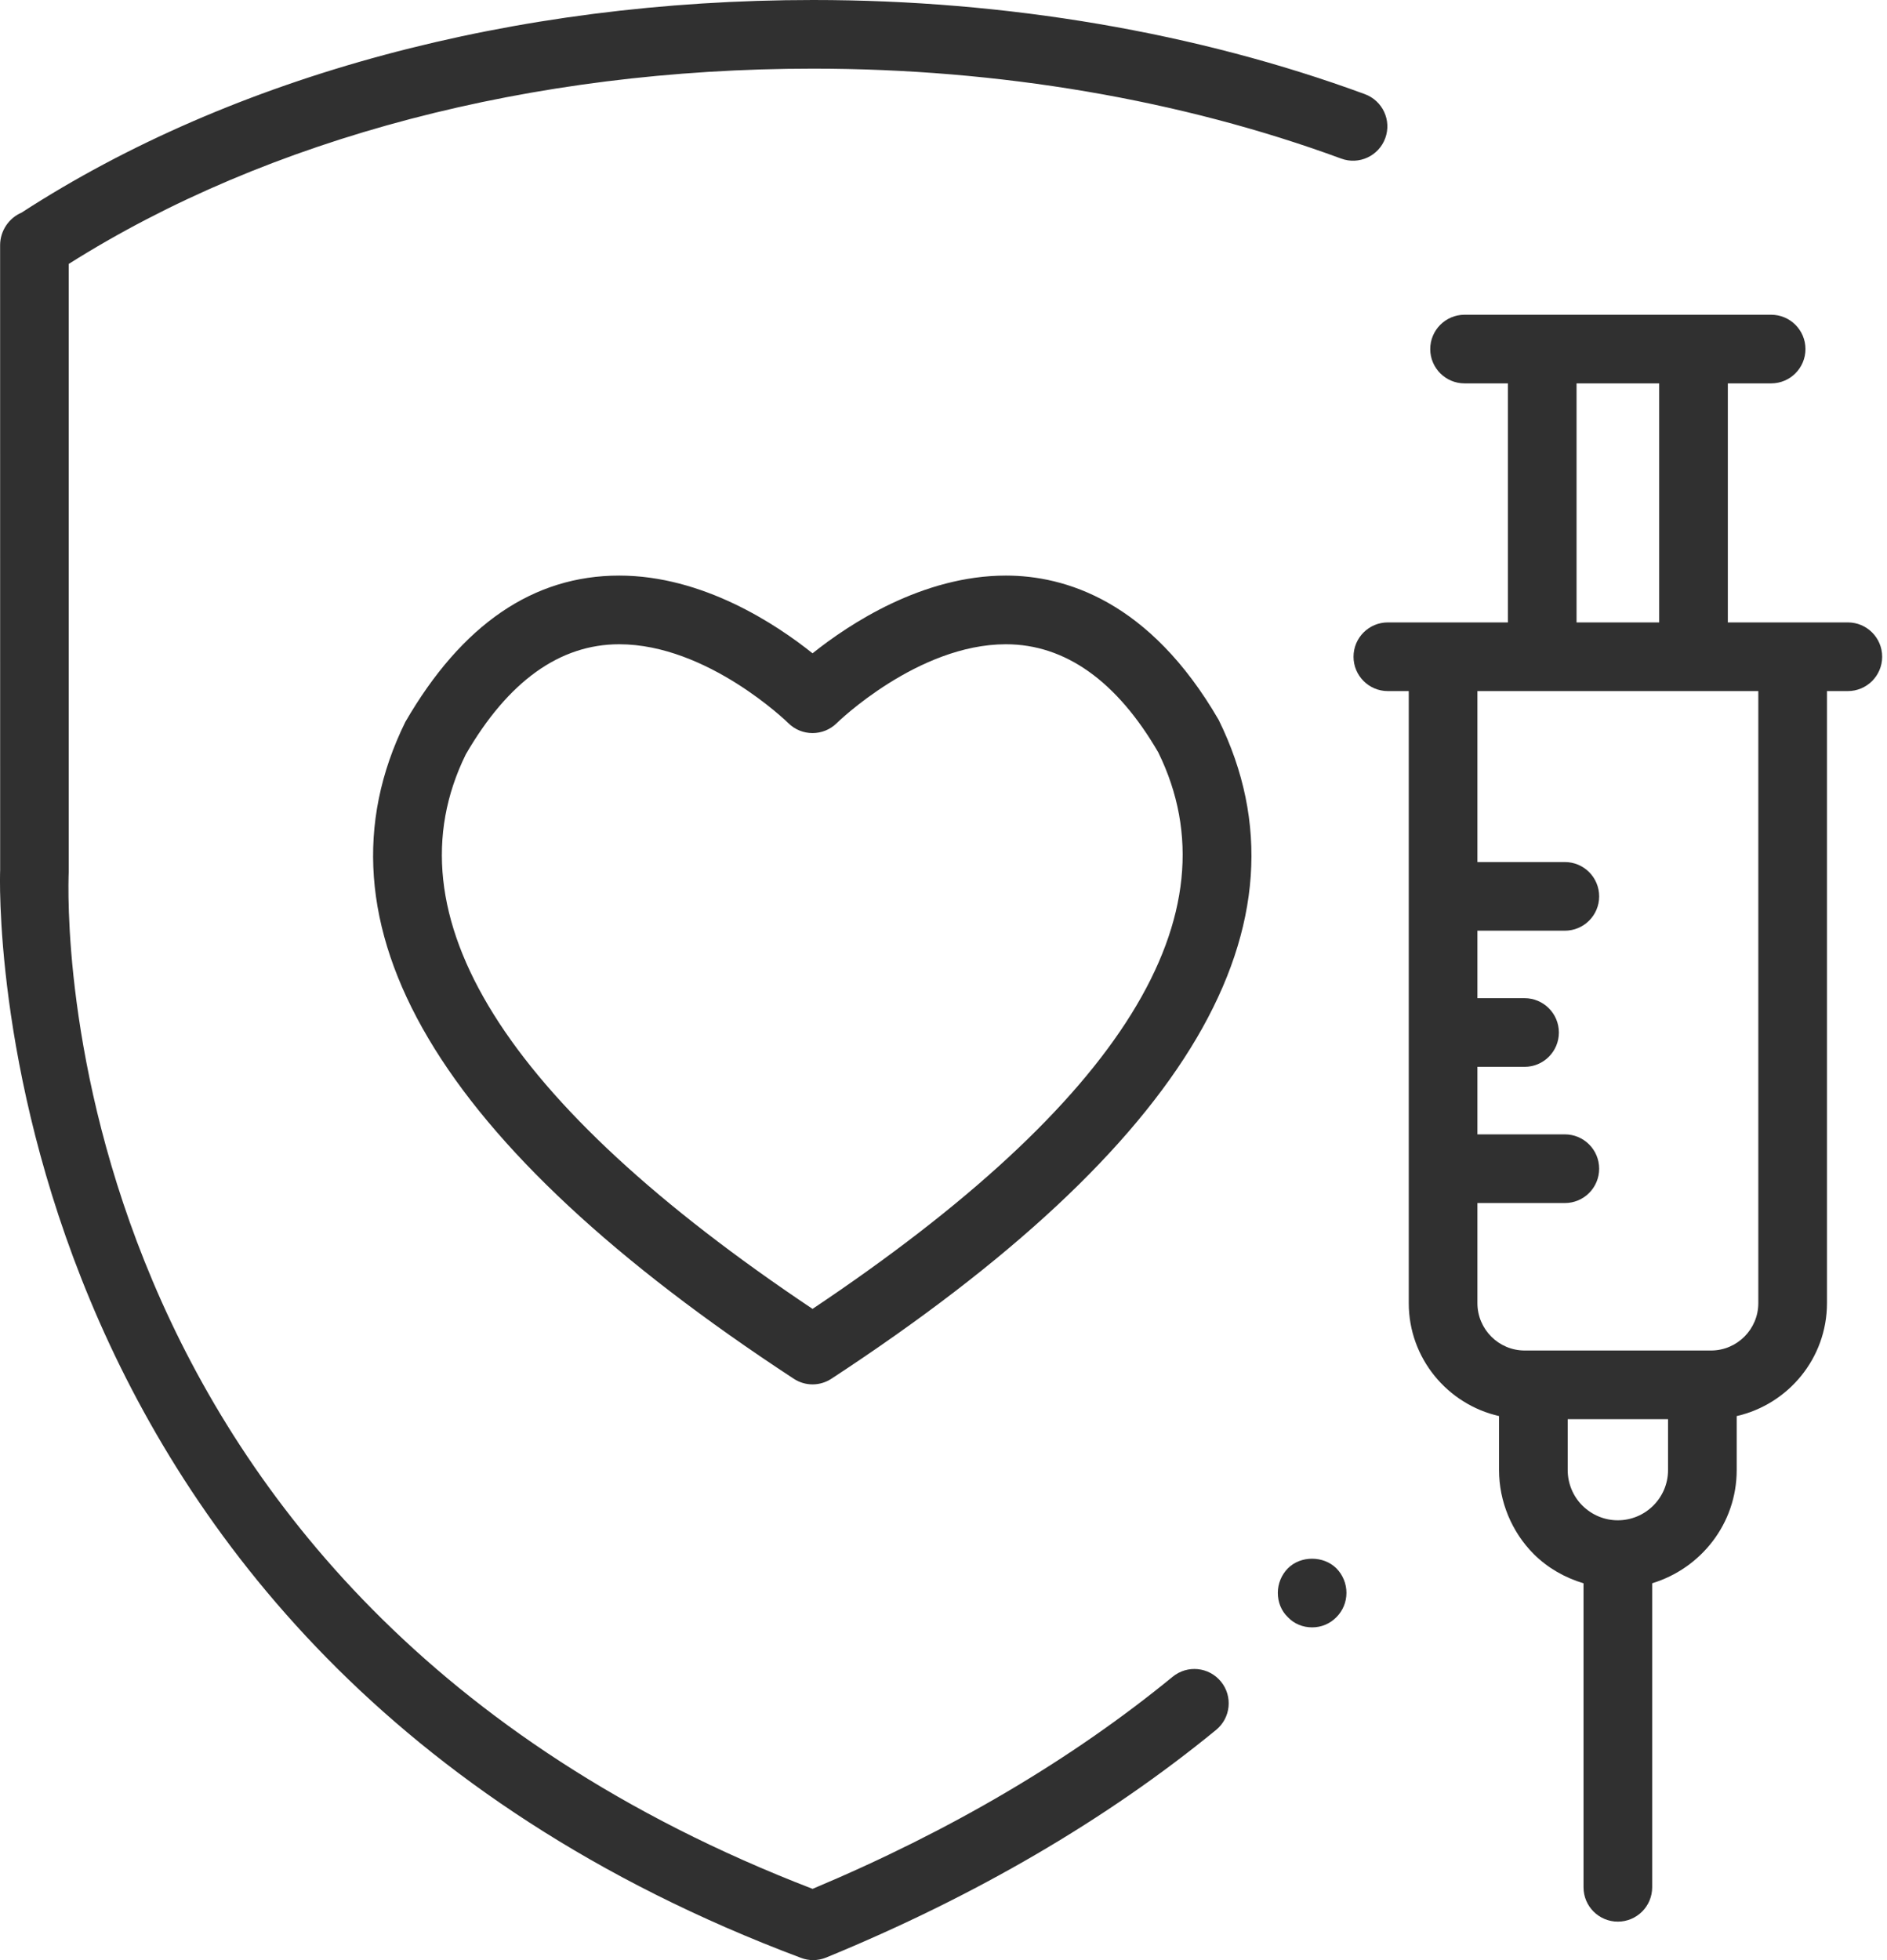
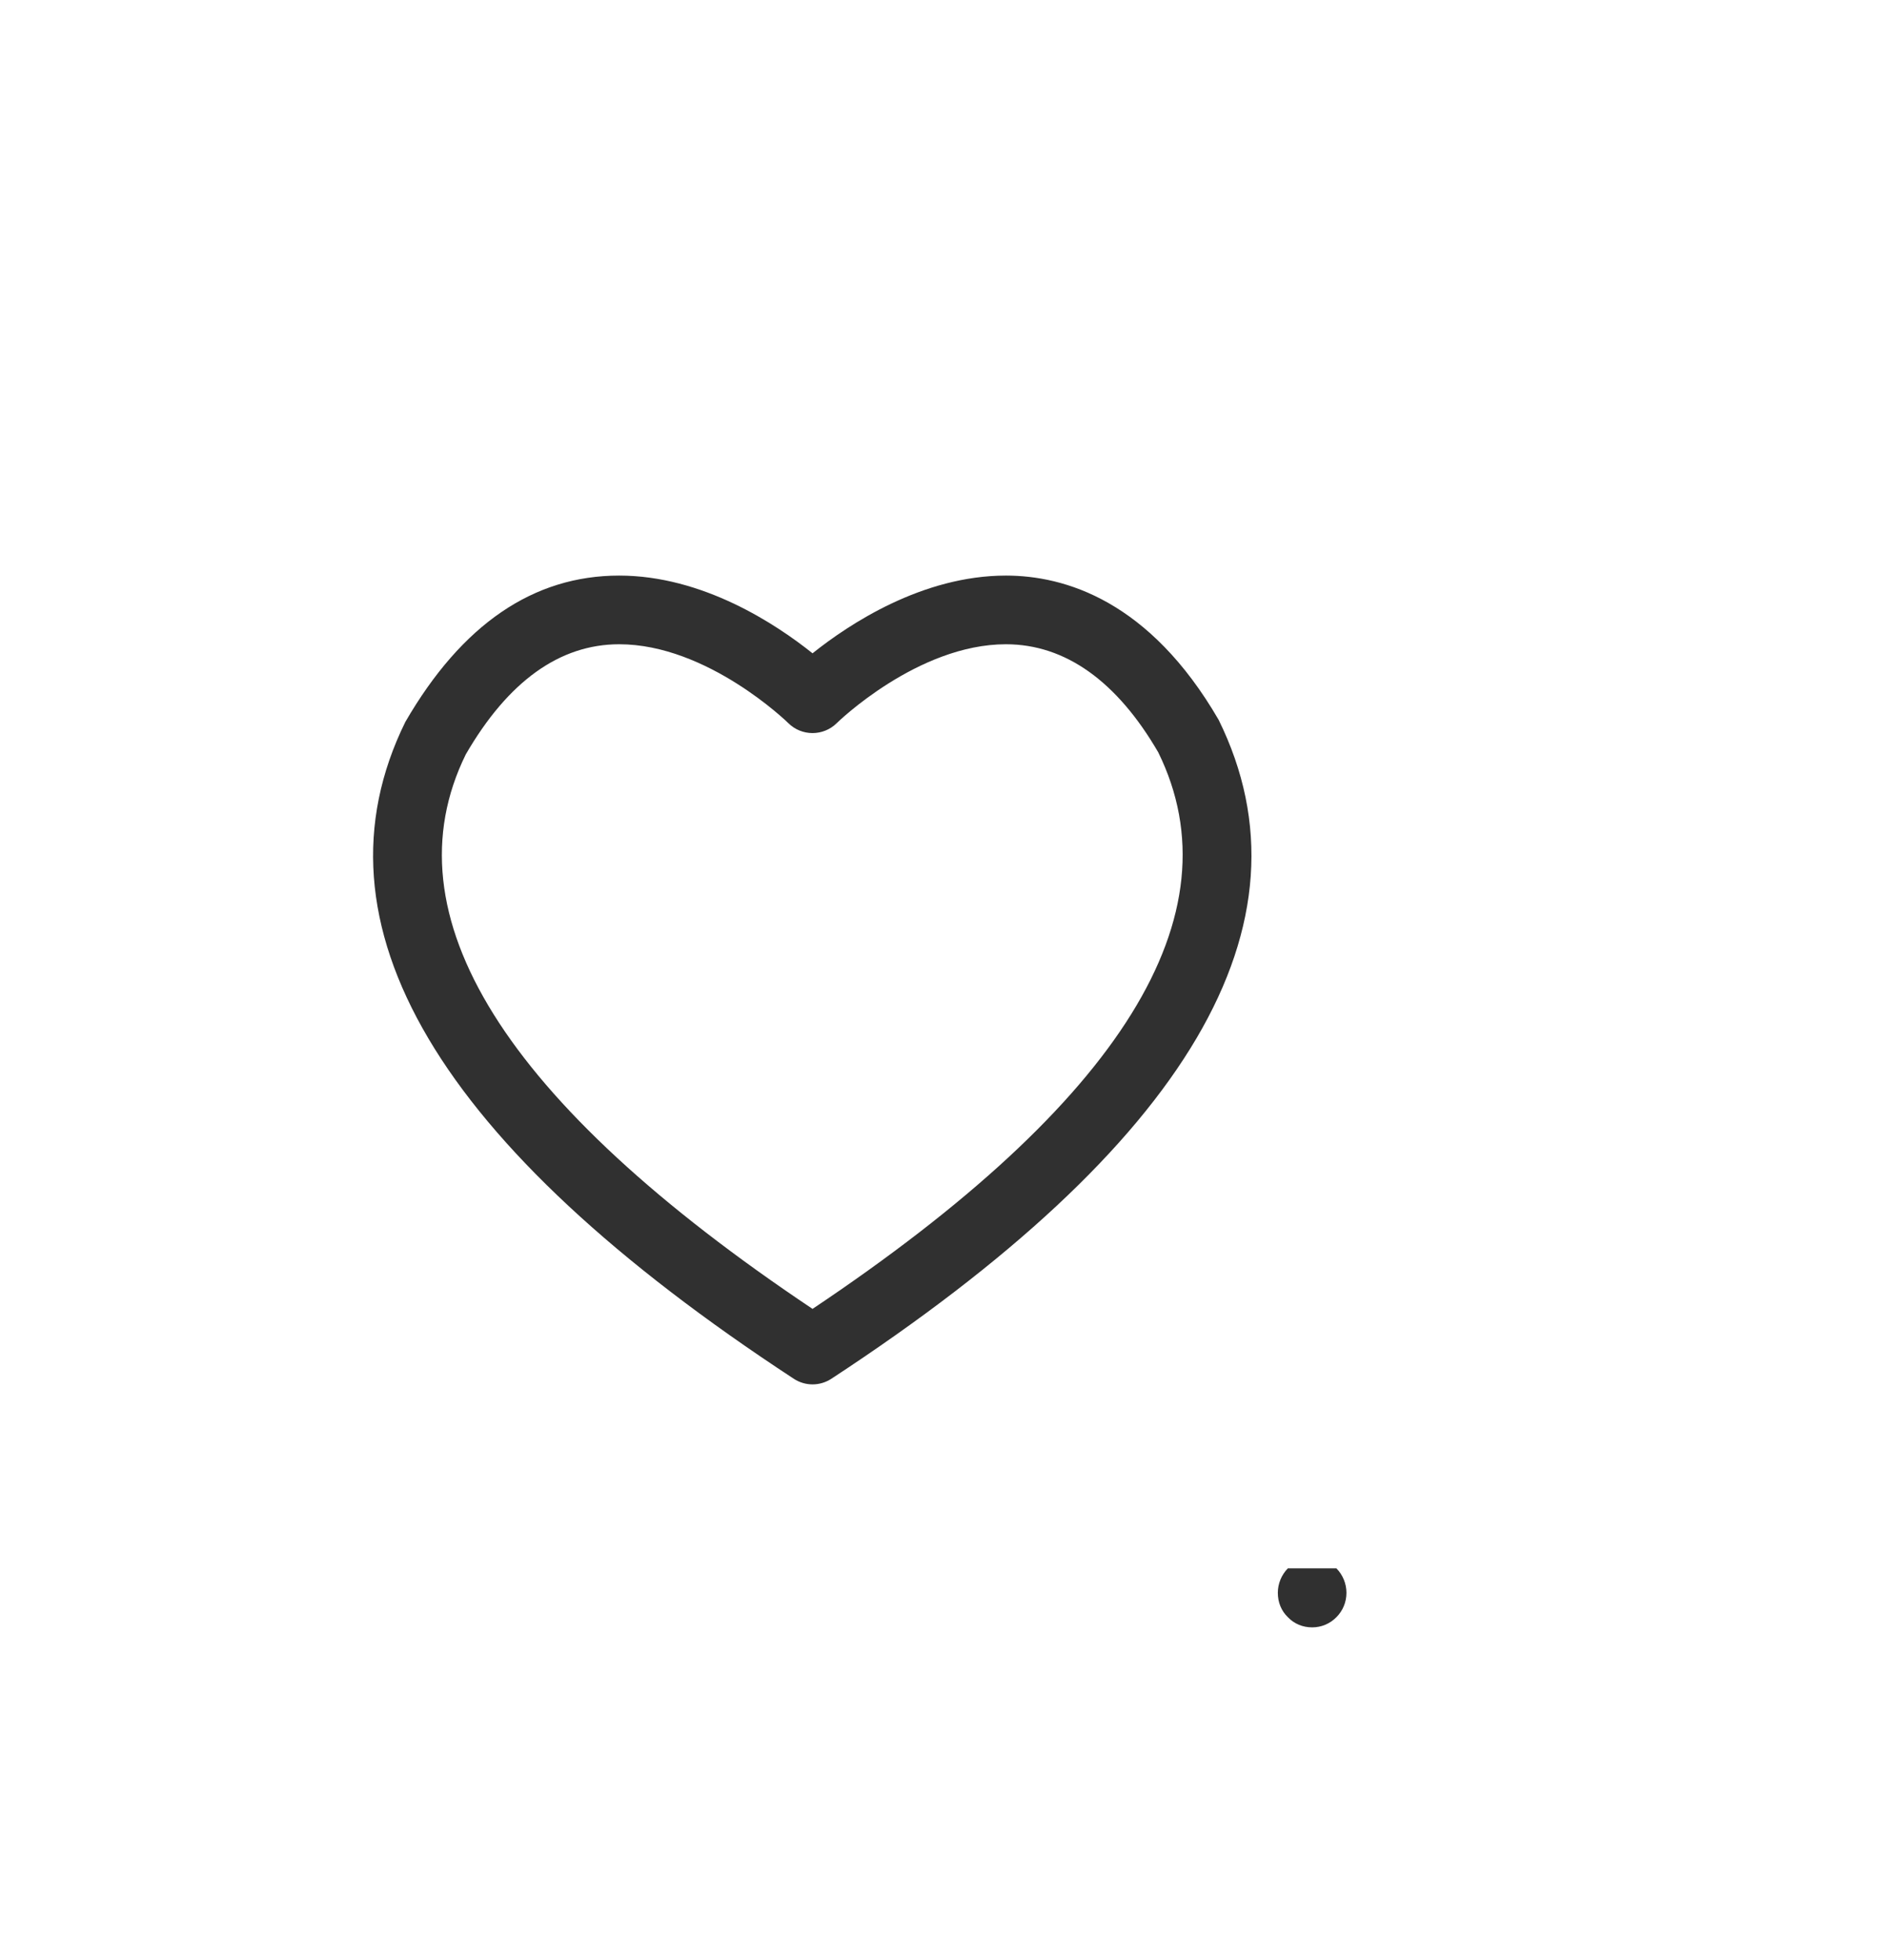
<svg xmlns="http://www.w3.org/2000/svg" width="52" height="54" viewBox="0 0 52 54" fill="none">
-   <path d="M50.921 17.147H47.614V10.562H48.807C49.33 10.562 49.753 10.139 49.753 9.617C49.753 9.094 49.33 8.671 48.807 8.671H40.359C39.837 8.671 39.413 9.094 39.413 9.617C39.413 10.139 39.837 10.562 40.359 10.562H41.553V17.147H38.245C37.722 17.147 37.299 17.57 37.299 18.093C37.299 18.615 37.722 19.039 38.245 19.039H38.821V35.9C38.821 37.419 39.888 38.688 41.309 39.012V40.501C41.309 41.363 41.658 42.206 42.267 42.815C42.656 43.202 43.128 43.466 43.637 43.619V51.994C43.637 52.516 44.06 52.94 44.583 52.94C45.105 52.94 45.529 52.516 45.529 51.994V43.618C46.872 43.209 47.858 41.975 47.858 40.501V39.012C49.279 38.688 50.346 37.419 50.346 35.9V19.039H50.921C51.443 19.039 51.867 18.615 51.867 18.093C51.867 17.57 51.443 17.147 50.921 17.147ZM43.445 10.562H45.722V17.147H43.445V10.562ZM44.581 41.883C44.214 41.883 43.866 41.737 43.603 41.475C43.347 41.22 43.201 40.865 43.201 40.501V39.097H45.966V40.501C45.966 41.263 45.345 41.883 44.581 41.883ZM48.454 35.9C48.454 36.62 47.869 37.206 47.15 37.206H42.017C41.298 37.206 40.713 36.62 40.713 35.9V33.143H43.122C43.645 33.143 44.068 32.72 44.068 32.197C44.068 31.675 43.645 31.251 43.122 31.251H40.713V29.391H42.011C42.534 29.391 42.958 28.968 42.958 28.445C42.958 27.923 42.534 27.499 42.011 27.499H40.713V25.64H43.122C43.645 25.64 44.068 25.217 44.068 24.695C44.068 24.172 43.645 23.749 43.122 23.749H40.713V19.039H48.454V35.9Z" fill="#303030" />
-   <path d="M32.314 46.194C29.523 48.48 26.186 50.445 22.392 52.037C1.272 43.905 1.858 24.872 1.894 24.02V7.271C7.391 3.799 14.651 1.891 22.407 1.891C27.523 1.891 32.554 2.748 36.959 4.369C37.448 4.55 37.993 4.299 38.173 3.808C38.354 3.318 38.102 2.775 37.612 2.594C33 0.897 27.743 0 22.407 0C14.161 0 6.423 2.08 0.592 5.859C0.247 6.006 0.003 6.359 0.003 6.755L0.004 23.976C-0.006 24.189 -0.717 45.39 22.075 53.939C22.183 53.98 22.295 54 22.407 54C22.529 54 22.651 53.976 22.767 53.929C26.877 52.241 30.492 50.131 33.513 47.657C33.917 47.325 33.976 46.73 33.645 46.326C33.314 45.922 32.719 45.862 32.314 46.194Z" fill="#303030" />
-   <path d="M35.49 43.207C35.315 43.384 35.213 43.629 35.213 43.881C35.213 44.139 35.307 44.377 35.49 44.553C35.665 44.737 35.902 44.833 36.159 44.833C36.409 44.833 36.645 44.737 36.827 44.553C37.003 44.377 37.104 44.139 37.104 43.881C37.104 43.629 37.003 43.384 36.827 43.207C36.47 42.853 35.841 42.853 35.49 43.207Z" fill="#303030" />
+   <path d="M35.49 43.207C35.315 43.384 35.213 43.629 35.213 43.881C35.213 44.139 35.307 44.377 35.49 44.553C35.665 44.737 35.902 44.833 36.159 44.833C36.409 44.833 36.645 44.737 36.827 44.553C37.003 44.377 37.104 44.139 37.104 43.881C37.104 43.629 37.003 43.384 36.827 43.207Z" fill="#303030" />
  <path d="M27.72 15.857C25.414 15.857 23.394 17.197 22.391 17.998C21.389 17.197 19.369 15.857 17.063 15.857C14.703 15.857 12.73 17.195 11.169 19.89C8.431 25.454 12.033 31.541 21.874 37.984C22.031 38.087 22.211 38.139 22.391 38.139C22.572 38.139 22.752 38.087 22.91 37.984C32.749 31.542 36.35 25.454 33.583 19.833C31.677 16.547 29.342 15.857 27.72 15.857ZM22.391 36.059C13.867 30.36 10.662 25.204 12.836 20.782C14.003 18.769 15.425 17.749 17.063 17.749C19.494 17.749 21.704 19.901 21.724 19.922C22.092 20.287 22.688 20.287 23.057 19.923C23.079 19.901 25.288 17.749 27.72 17.749C29.358 17.749 30.78 18.769 31.917 20.725C34.119 25.204 30.915 30.36 22.391 36.059Z" fill="#303030" />
</svg>